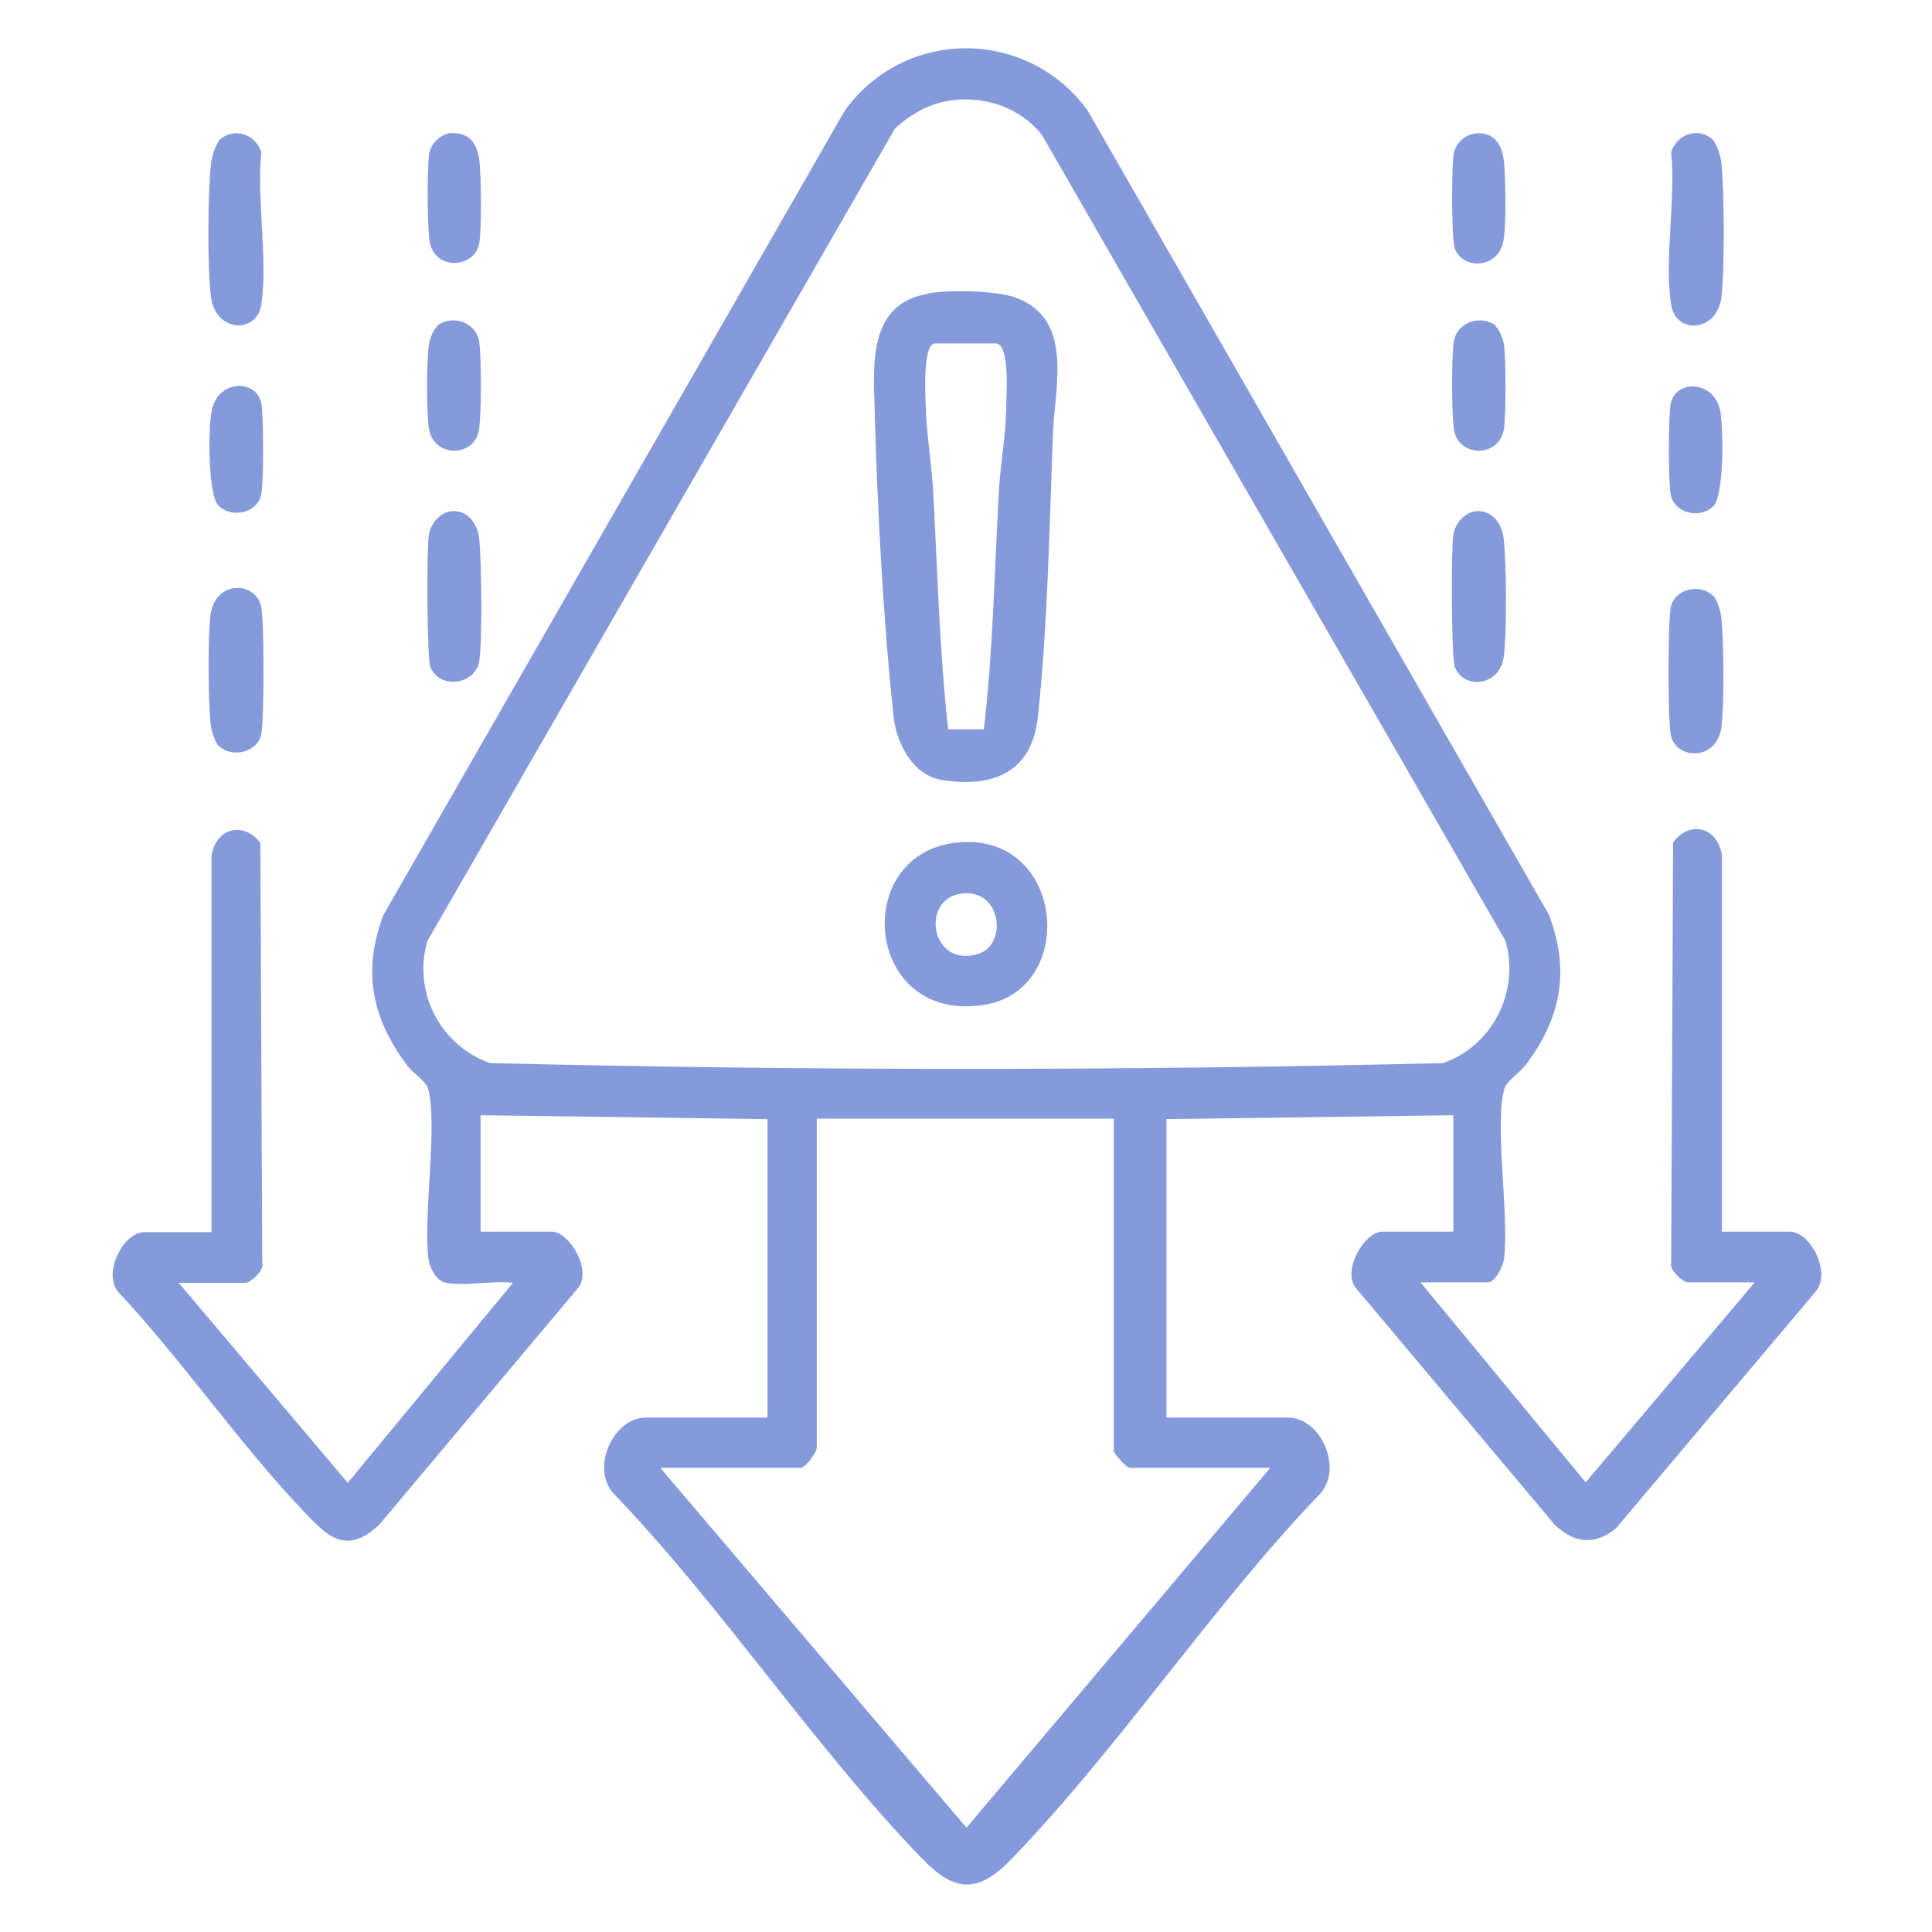
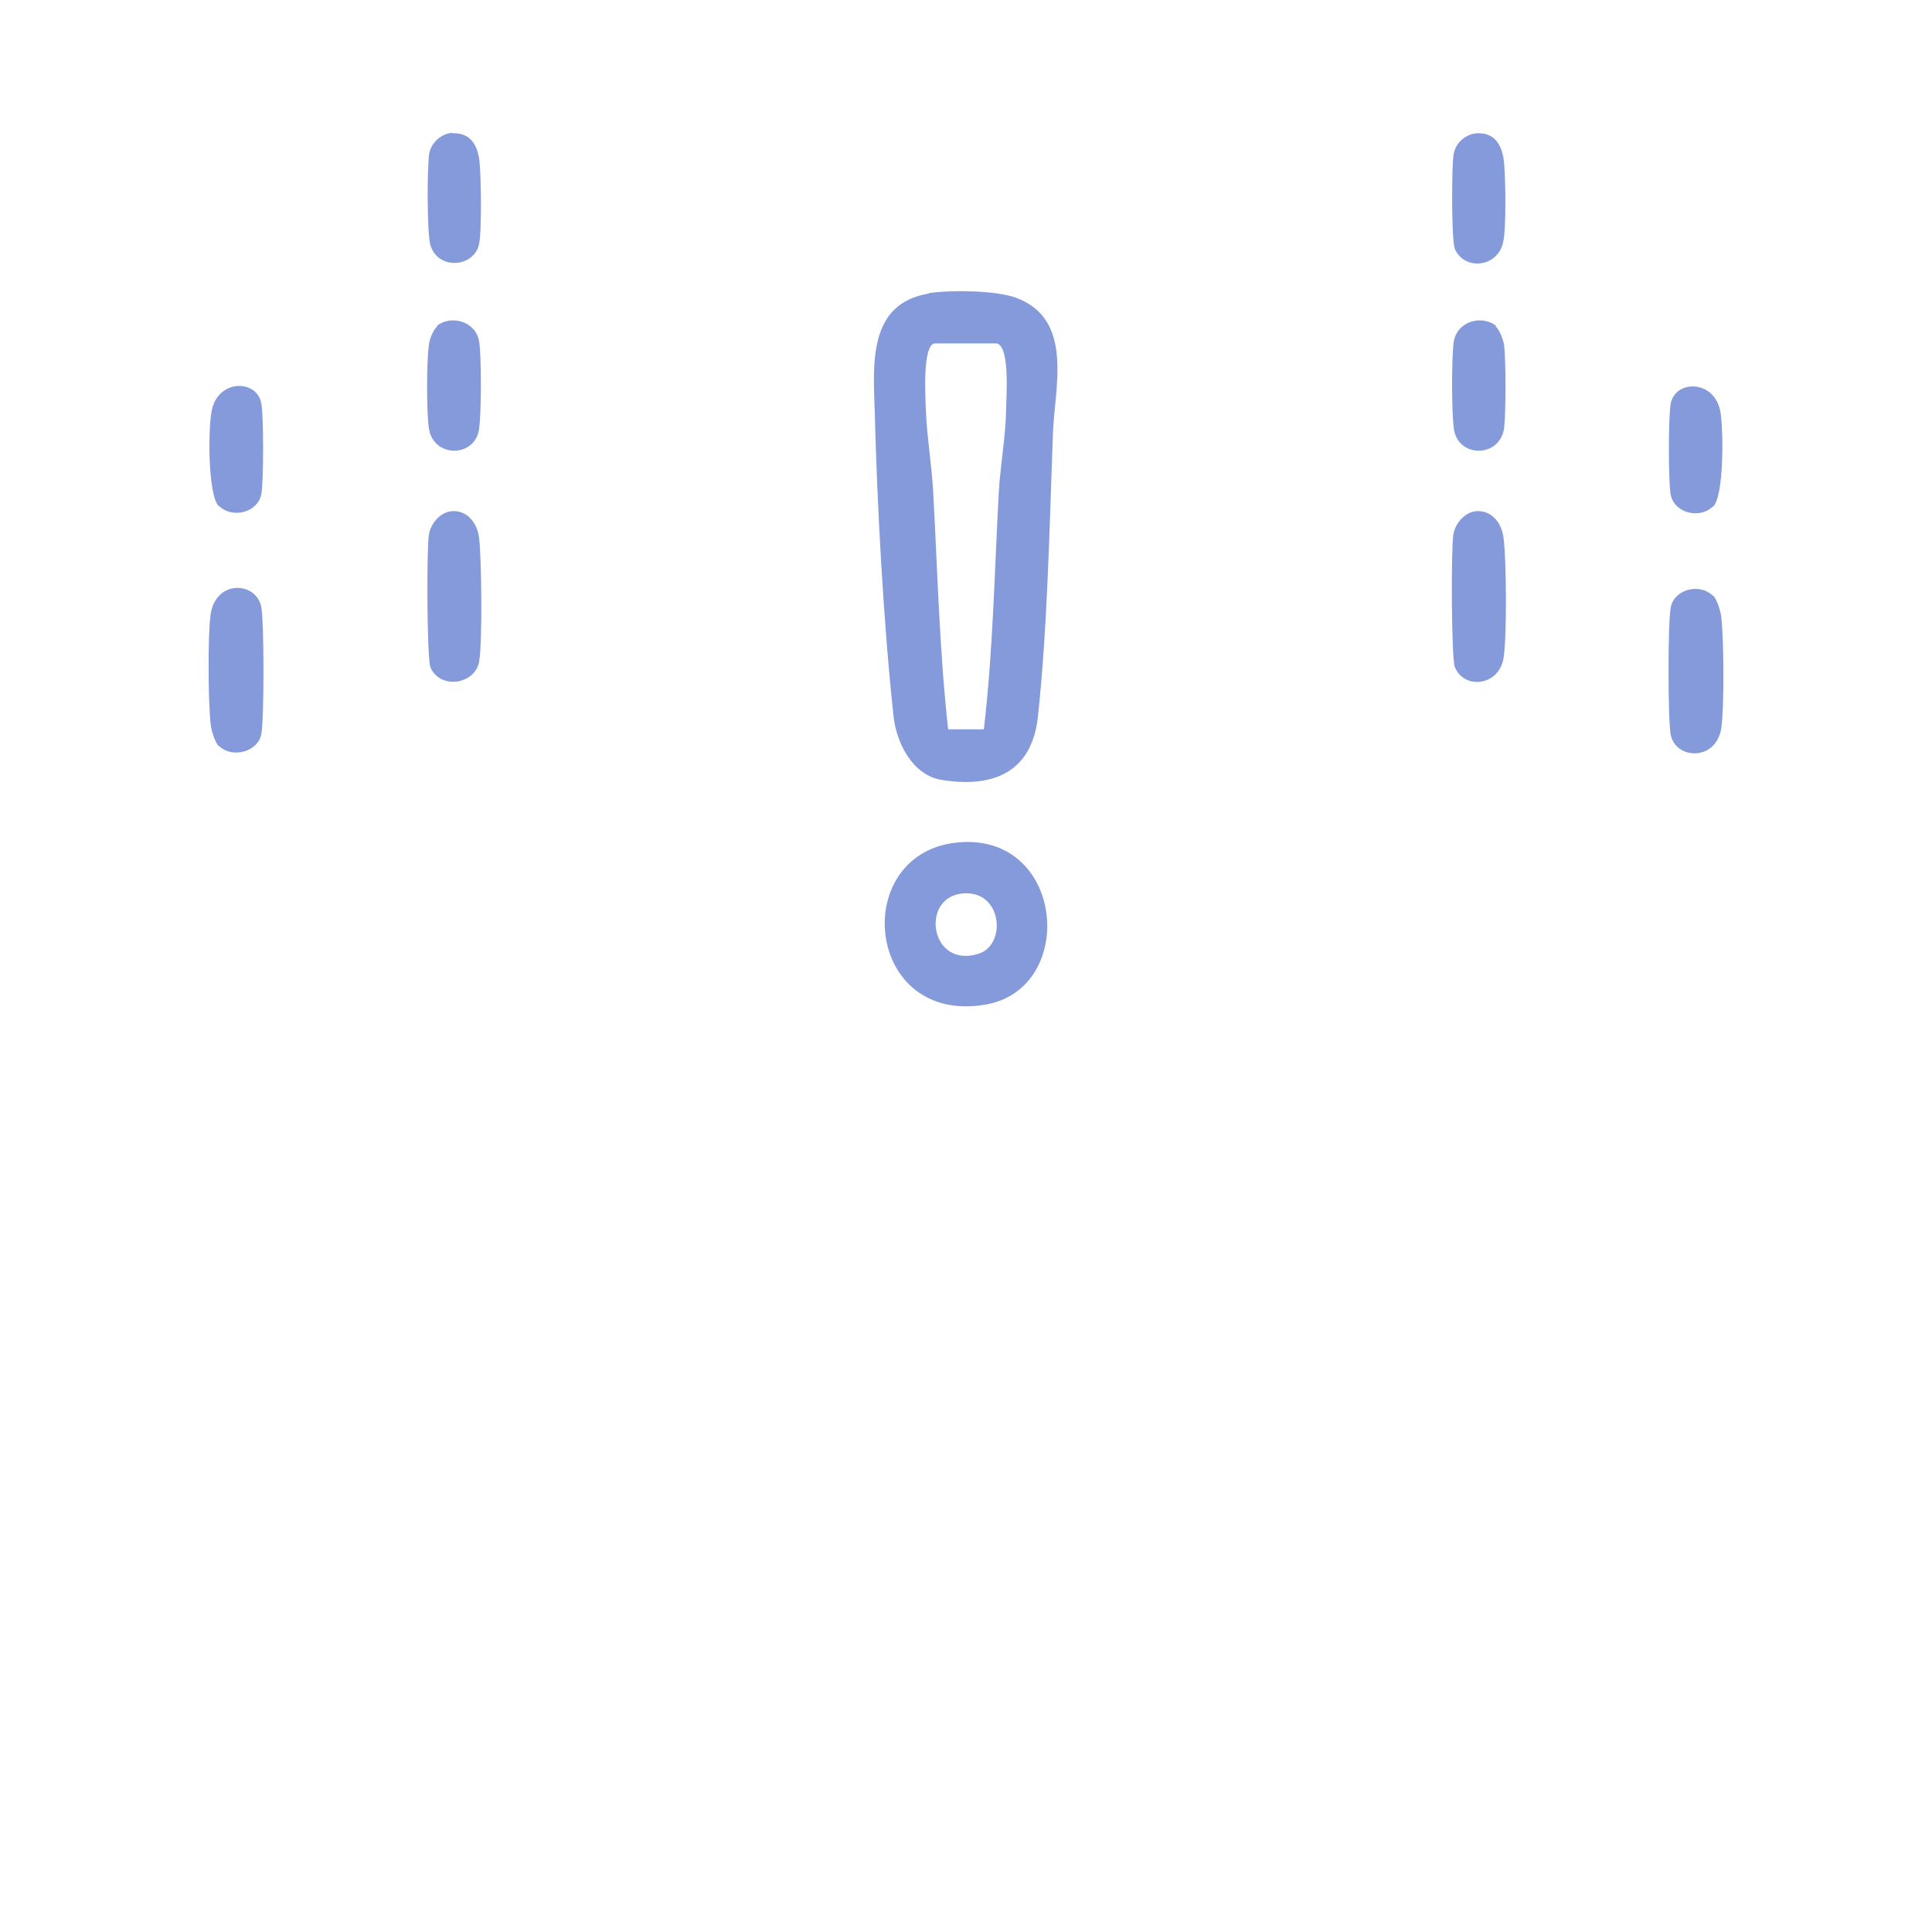
<svg xmlns="http://www.w3.org/2000/svg" width="40" height="40" viewBox="0 0 40 40" fill="none">
-   <path d="M9.21 26.55c-.18-.03-.32-.32-.34-.49-.11-.9.2-2.8-.01-3.53-.04-.14-.33-.33-.43-.47-.74-.99-.93-1.96-.49-3.12l9.55-16.65c1.25-1.73 3.79-1.71 5.03 0L32.07 18.94c.44 1.17.25 2.14-.49 3.12-.11.14-.39.33-.43.47-.22.73.1 2.62-.01 3.53-.02.15-.18.49-.34.49h-1.39l3.42 4.14 3.5-4.14h-1.39c-.09 0-.39-.26-.34-.41l.04-8.7c.35-.47.93-.31 1.01.27v7.79h1.4c.44 0 .86.84.55 1.23l-4.15 4.92c-.44.35-.86.3-1.26-.08L28.1 26.7c-.35-.35.14-1.2.52-1.2h1.47v-2.41l-5.94.08v6.18h2.52c.69 0 1.16 1.09.63 1.61-2.22 2.32-4.13 5.22-6.34 7.51-.7.73-1.18.73-1.88 0-2.21-2.29-4.12-5.19-6.34-7.51-.54-.51-.06-1.61.63-1.61h2.52v-6.18l-5.94-.08v2.41h1.47c.38 0 .87.84.52 1.2l-4.09 4.87c-.71.66-1.1.21-1.62-.34-1.32-1.4-2.47-3.08-3.79-4.49-.31-.39.11-1.23.55-1.23h1.39v-7.79c.08-.57.66-.73 1.01-.27l.04 8.7c.05.15-.25.41-.34.41H3.7l3.5 4.14 3.42-4.14c-.42-.05-.99.07-1.39 0l-.02-.01ZM19.68 2.08c-.44.06-.83.29-1.15.58L8.85 19.48c-.31 1.05.26 2.16 1.29 2.53 6.55.16 13.18.16 19.74 0 1.02-.36 1.59-1.48 1.29-2.53l-9.6-16.69c-.45-.56-1.17-.81-1.89-.71ZM23.08 23.16h-6.17v6.82c0 .07-.22.41-.34.41h-2.9l6.34 7.45 6.29-7.45h-2.9c-.09 0-.34-.31-.34-.34v-6.89h.02ZM4.53 2.91c.3-.29.76-.14.88.24-.1.97.14 2.23 0 3.16-.1.61-.94.57-1.04-.15-.08-.57-.07-2.2 0-2.78.01-.12.09-.38.17-.47h-.01ZM35.47 2.91c.08.08.16.34.17.47.06.58.07 2.21 0 2.78-.1.73-.95.76-1.04.15-.15-.93.1-2.19 0-3.16.12-.38.58-.54.88-.24h-.01Z" fill="#849ADB" />
  <path d="M9.3 10.59c.35-.06.58.22.62.55.05.43.07 2.17 0 2.56-.09.48-.82.58-1.01.11-.07-.18-.08-2.45-.03-2.74.03-.21.21-.44.43-.48h-.01ZM30.51 10.59c.35-.06.58.22.62.55.06.48.07 2.03 0 2.48-.09.58-.81.67-1.01.19-.07-.18-.08-2.45-.03-2.74.03-.21.21-.44.43-.48h-.01ZM4.53 15.45c-.08-.08-.16-.34-.17-.47-.05-.46-.06-1.81 0-2.26.11-.73.95-.68 1.05-.15.06.31.06 2.32 0 2.63-.07.37-.61.51-.88.24v.01ZM35.47 12.33c.08.08.16.34.17.47.05.48.06 1.79 0 2.26-.1.71-.95.67-1.05.15-.06-.31-.06-2.32 0-2.63.07-.38.6-.52.88-.24v-.01ZM9.04 6.75c.3-.24.81-.1.88.32.05.3.05 1.59-.01 1.86-.12.55-.94.54-1.03-.06-.05-.33-.05-1.39 0-1.73.01-.11.09-.32.18-.39h-.02ZM30.96 6.75c.08.07.16.27.18.39.04.34.04 1.4 0 1.73-.09.6-.91.61-1.03.06-.06-.28-.06-1.57-.01-1.86.07-.42.58-.56.88-.32h-.02ZM9.37 2.76c.39-.02.53.28.56.61.03.29.05 1.5-.02 1.72-.13.45-.85.5-1-.02-.07-.23-.07-1.66-.02-1.91.05-.22.26-.4.48-.41v.01ZM30.58 2.76c.39-.02.53.28.56.61.03.33.05 1.35-.02 1.65-.12.53-.81.58-1 .13-.07-.17-.07-1.75-.02-1.98.05-.23.26-.4.48-.41ZM4.53 10.48c-.23-.23-.22-1.61-.15-1.96.12-.68.94-.67 1.03-.17.05.24.05 1.64 0 1.88-.07.38-.6.52-.88.24v.01ZM35.47 10.48c-.28.28-.81.14-.88-.24-.05-.24-.05-1.64 0-1.88.09-.5.91-.51 1.03.17.06.35.08 1.72-.15 1.96v-.01ZM19.23 6.07c.44-.07 1.41-.06 1.82.1 1.18.45.79 1.83.75 2.79-.07 1.89-.11 4-.31 5.87-.12 1.14-.9 1.49-1.98 1.32-.61-.09-.95-.76-1.01-1.32-.21-1.94-.34-4.36-.39-6.32-.03-.97-.14-2.22 1.11-2.43l.01-.01Zm1.41 1.04h-1.28c-.27 0-.2 1.16-.19 1.4.02.52.12 1.13.15 1.66.09 1.64.13 3.3.31 4.93h.74c.19-1.63.22-3.28.31-4.93.03-.52.14-1.14.15-1.66 0-.27.09-1.32-.19-1.4ZM19.76 17.45c2.28-.29 2.58 3.02.64 3.35-2.48.42-2.81-3.07-.64-3.35Zm.15 1.05c-.86.1-.65 1.55.34 1.25.61-.18.5-1.35-.34-1.25Z" fill="#849ADB" />
</svg>